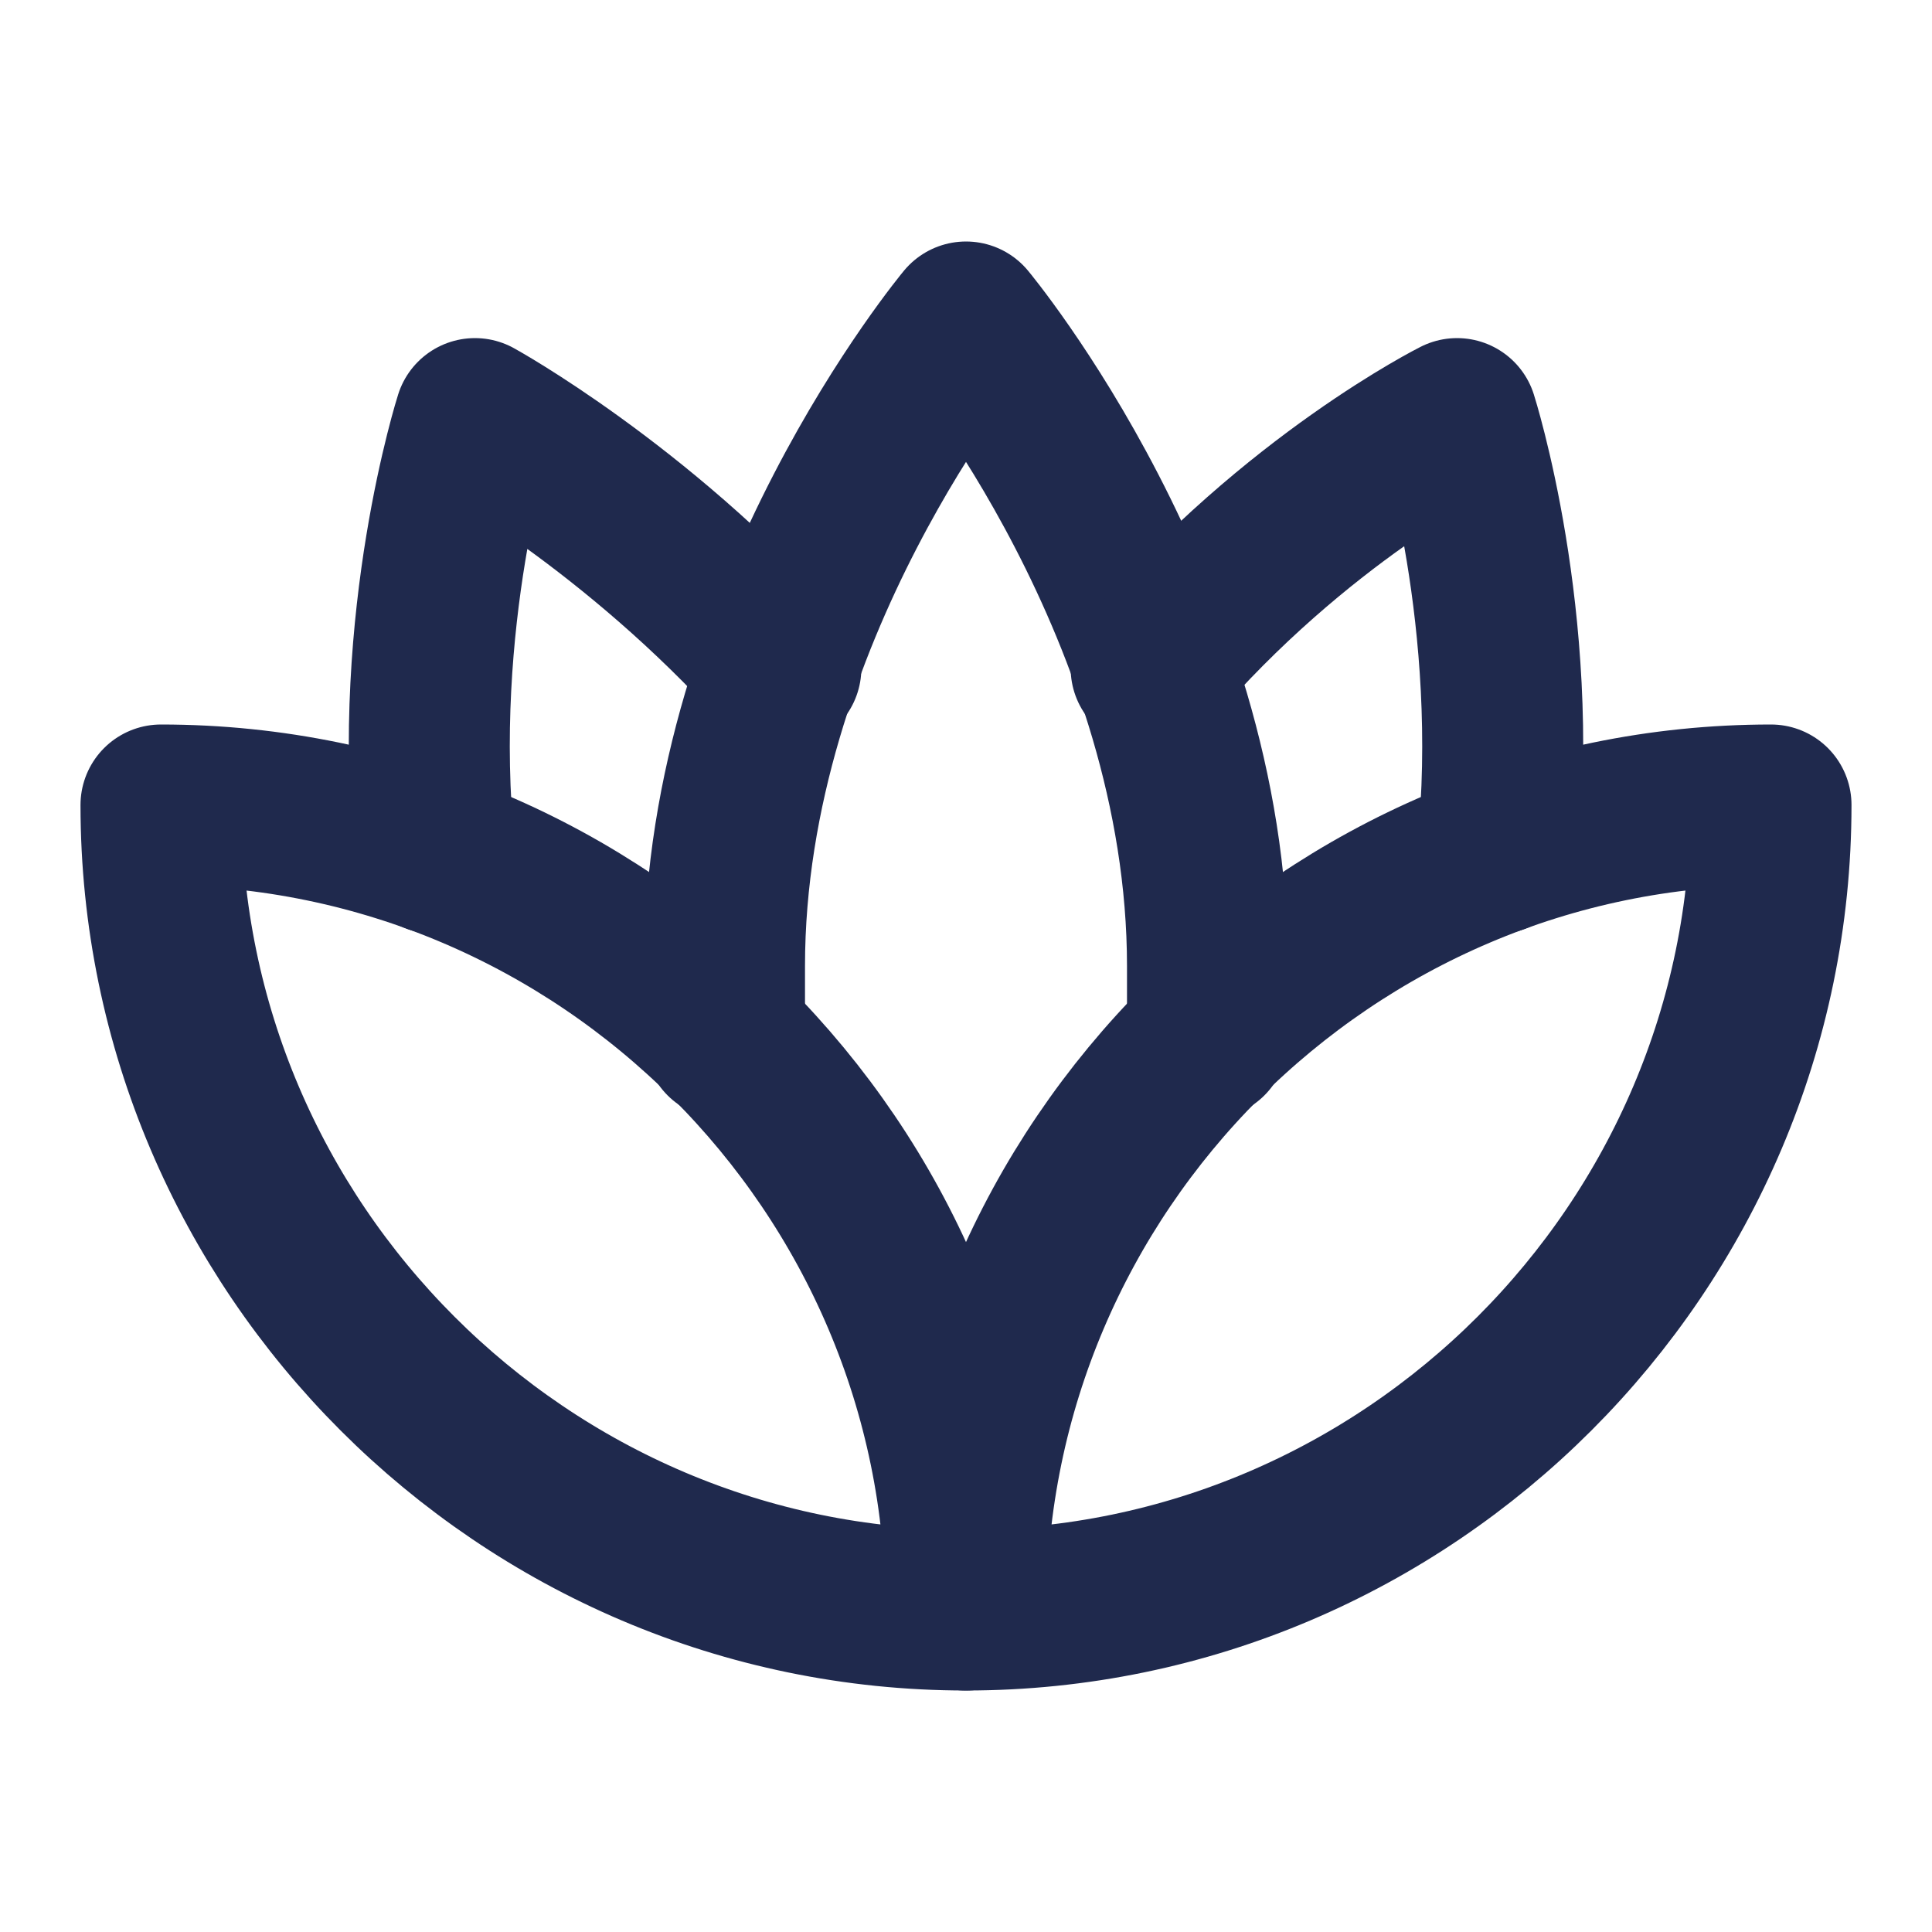
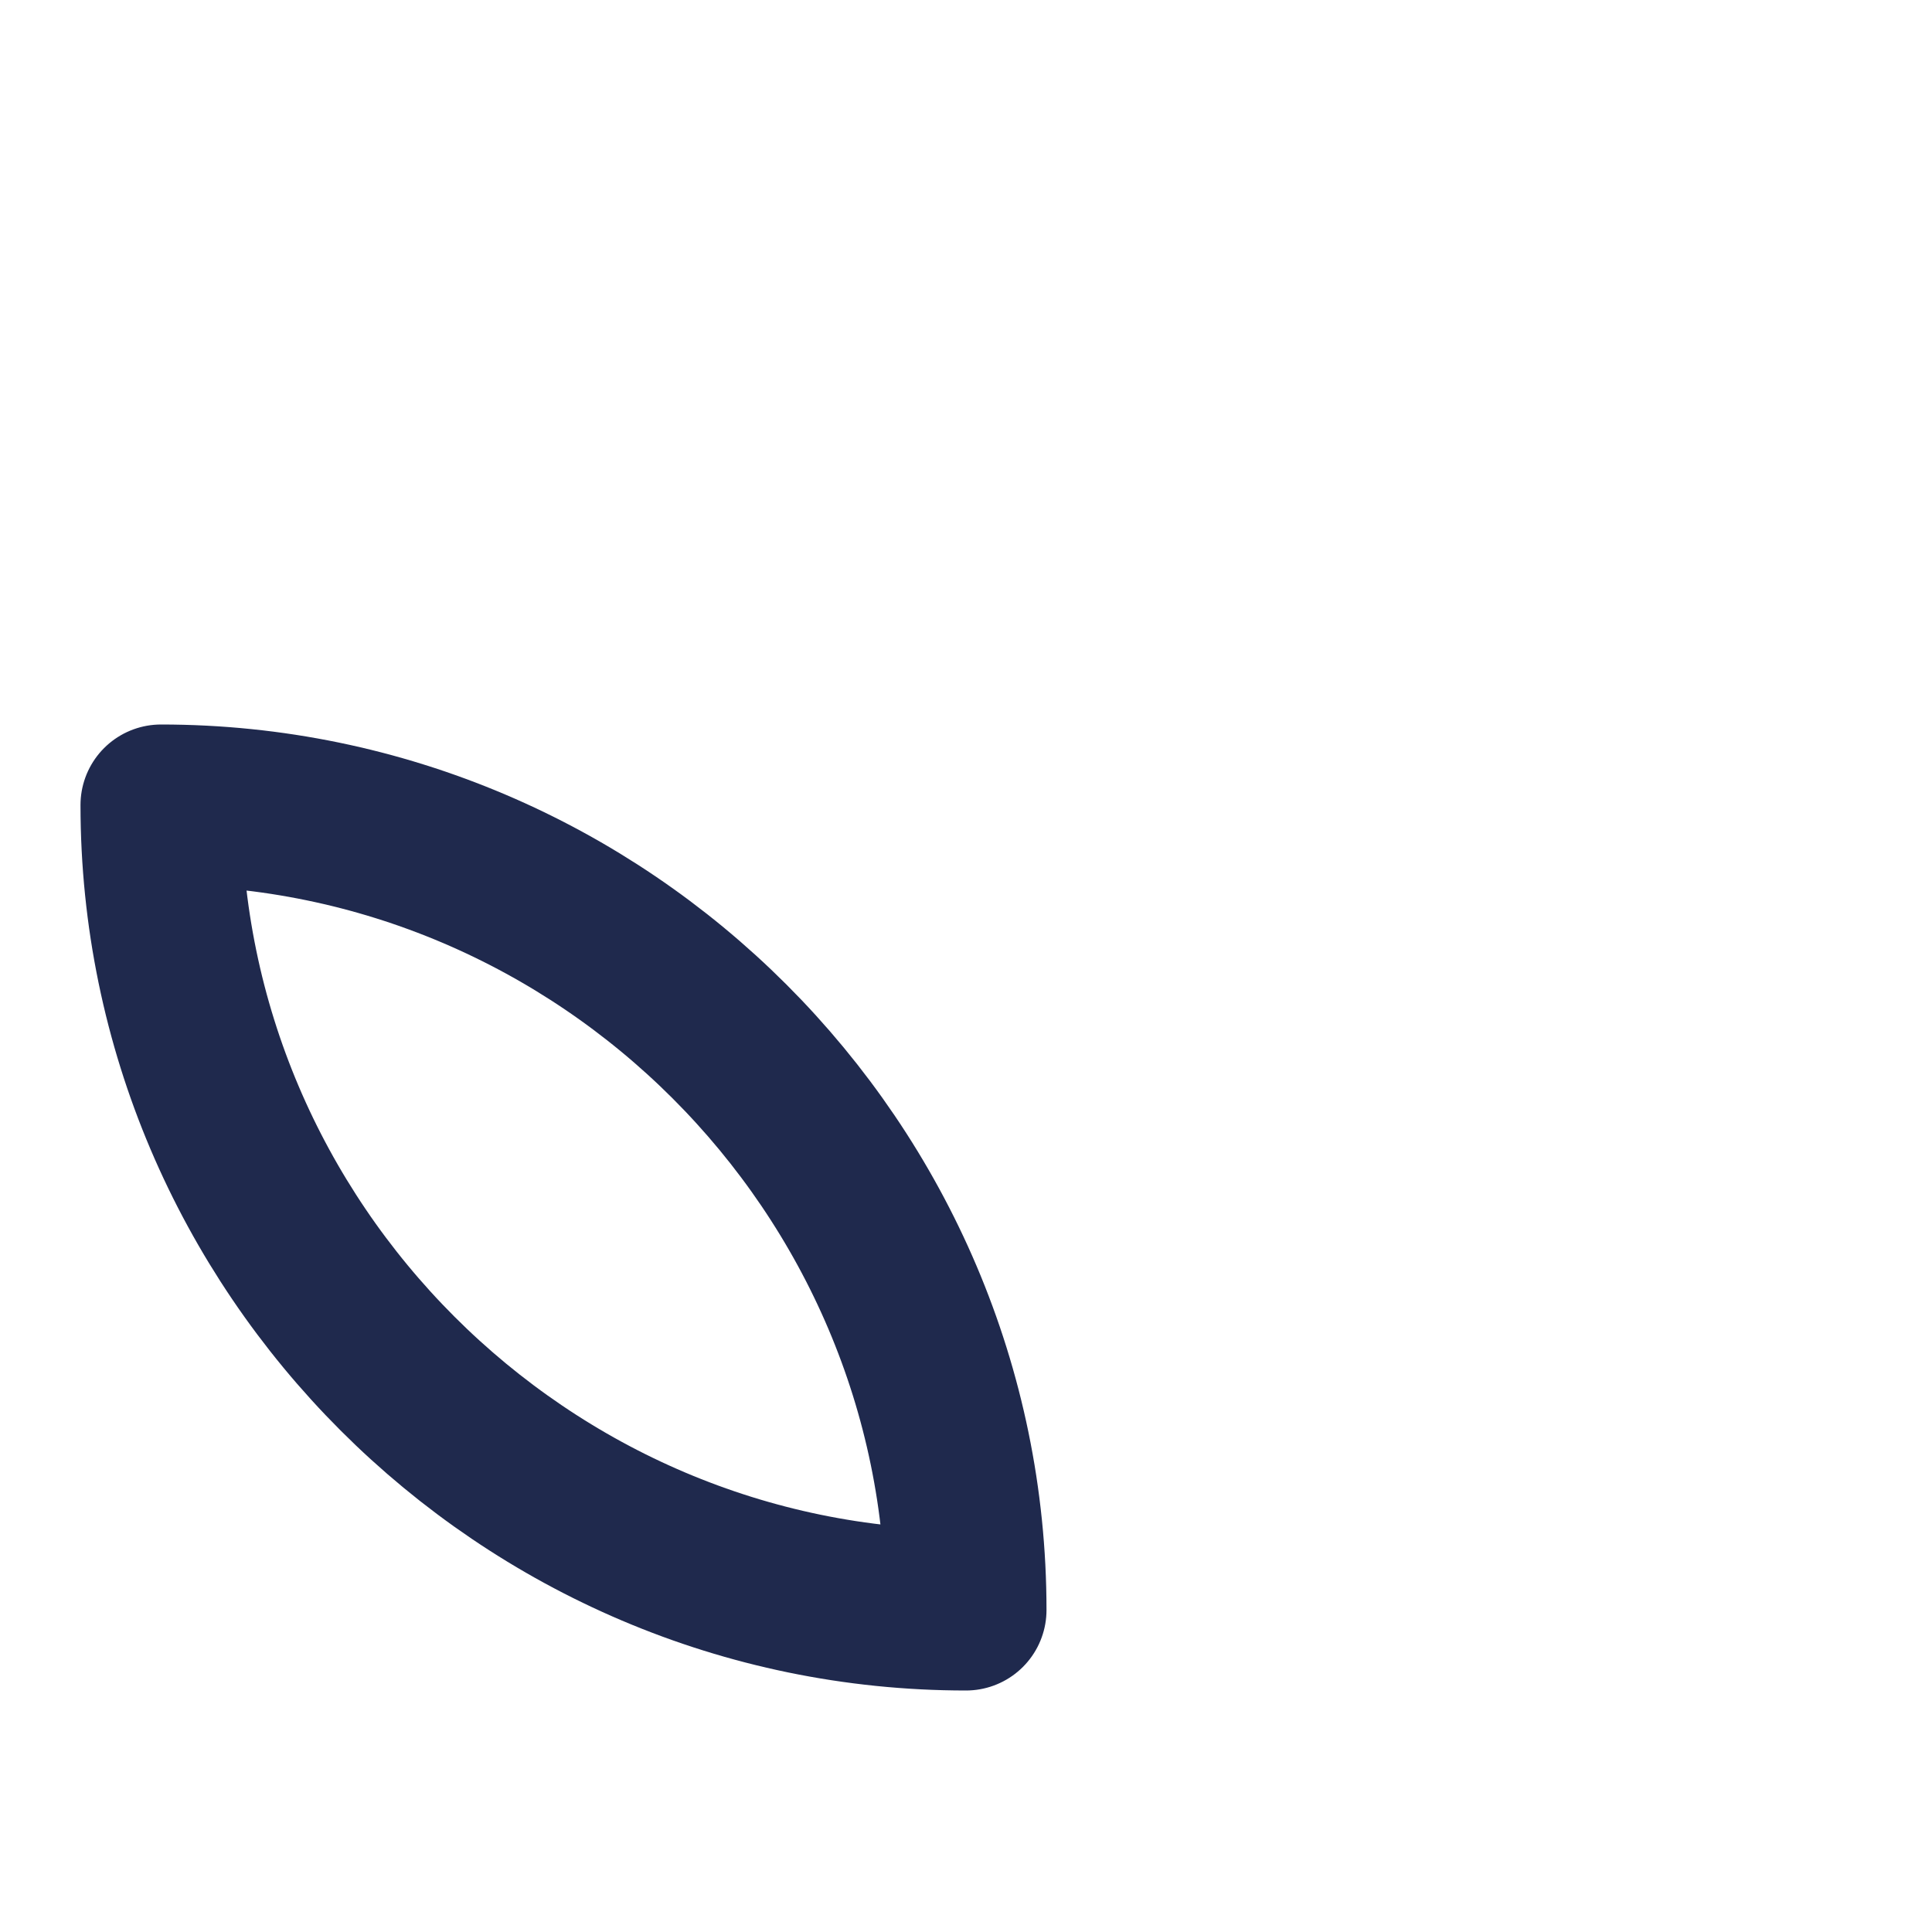
<svg xmlns="http://www.w3.org/2000/svg" width="24" height="24" viewBox="0 0 24 24" fill="none">
  <path d="M12 20C12 14.5 7.5 10 2 10C2 15.5 6.5 20 12 20Z" stroke="#1F294D" stroke-width="2" stroke-linecap="round" stroke-linejoin="round" />
-   <path d="M9.7 8.3C7.9 6.3 5.9 5.2 5.9 5.2C5.9 5.2 5.1 7.7 5.4 10.6" stroke="#1F294D" stroke-width="2" stroke-linecap="round" stroke-linejoin="round" />
-   <path d="M15 12.9V12C15 7.6 12 4 12 4C12 4 9 7.6 9 12V12.9" stroke="#1F294D" stroke-width="2" stroke-linecap="round" stroke-linejoin="round" />
-   <path d="M18.6 10.6C18.9 7.7 18.1 5.2 18.1 5.2C18.1 5.2 16.1 6.2 14.3 8.3" stroke="#1F294D" stroke-width="2" stroke-linecap="round" stroke-linejoin="round" />
-   <path d="M12 20C17.5 20 22 15.5 22 10C16.5 10 12 14.5 12 20Z" stroke="#1F294D" stroke-width="2" stroke-linecap="round" stroke-linejoin="round" />
</svg>